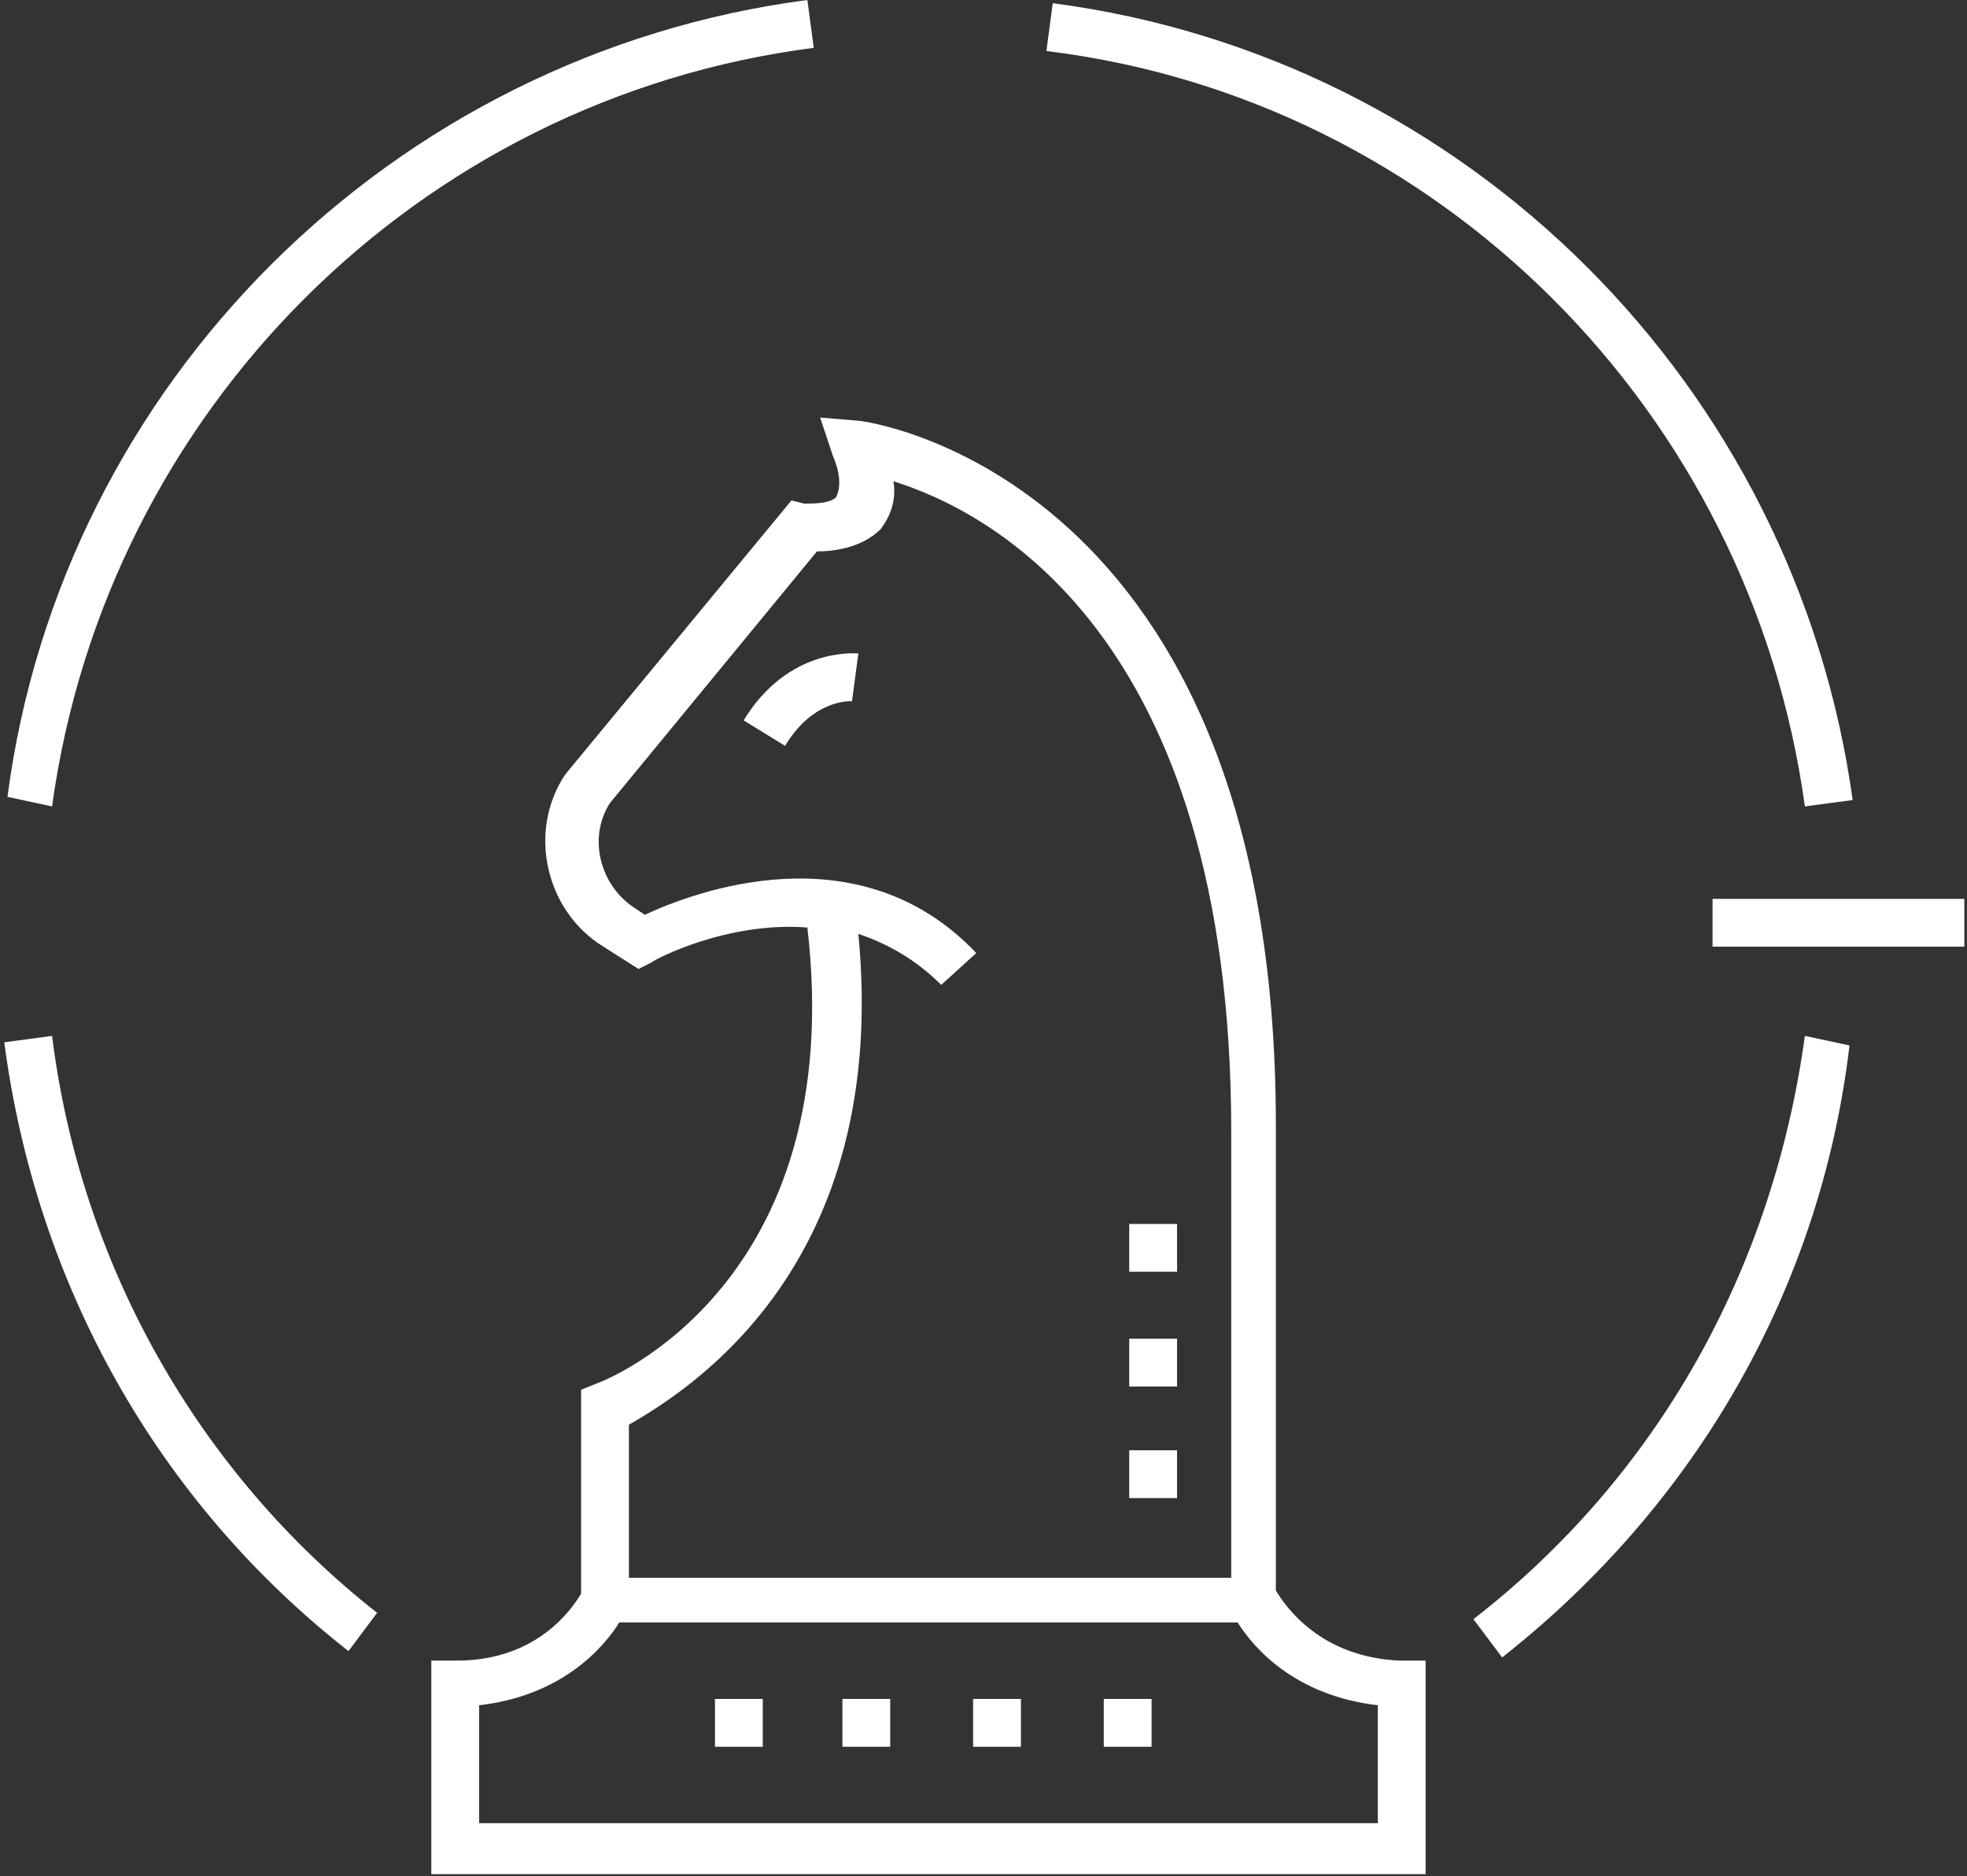
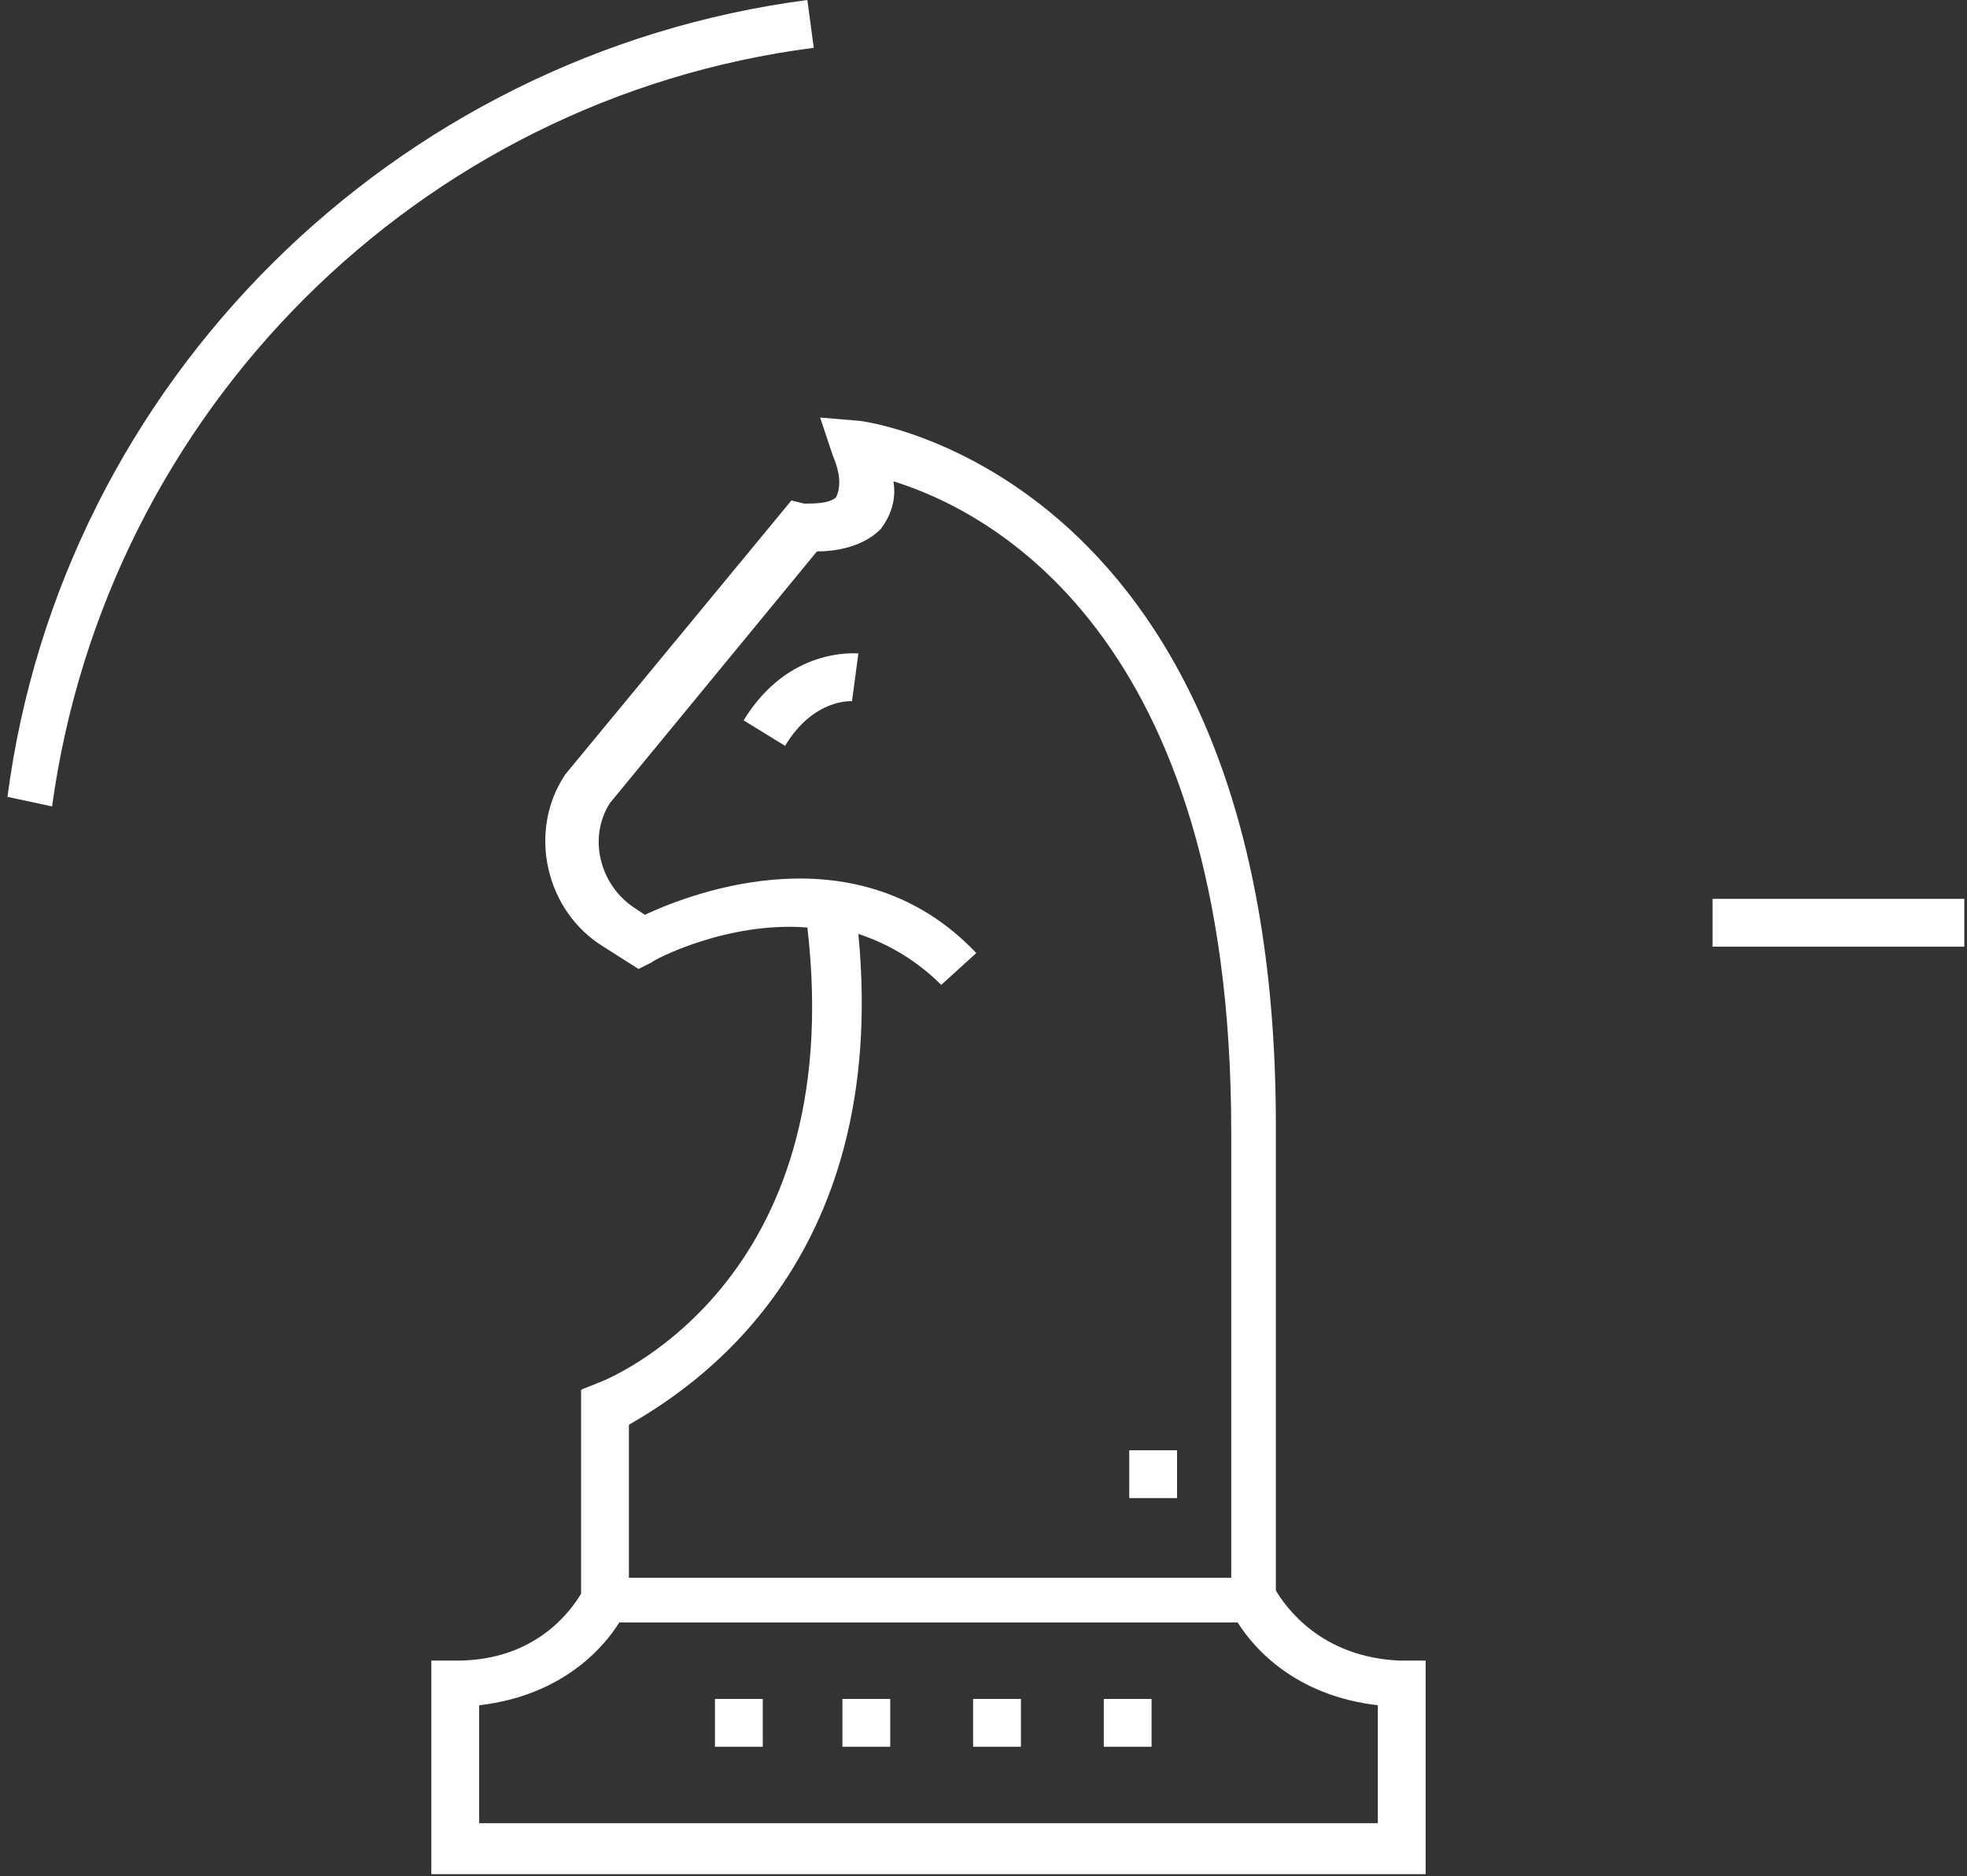
<svg xmlns="http://www.w3.org/2000/svg" width="216" height="206" viewBox="0 0 216 206" fill="none">
  <rect x="0" y="0" width="216" height="206" fill="#333333" stroke="none" />
  <path d="M188.059 98.691H215.706V103.941H188.059V98.691Z" fill="white" />
-   <path d="M198.197 88.542L203.446 87.843C197.147 42.347 161.101 6.302 115.606 0.352L114.906 5.601C157.95 10.85 192.248 45.148 198.197 88.542Z" fill="white" />
  <path d="M89.36 5.249L88.66 0C43.165 5.949 6.769 41.996 0.82 87.491L5.719 88.541C11.668 45.146 45.965 10.848 89.36 5.249L89.36 5.249Z" fill="white" />
-   <path d="M161.801 177.78L164.951 181.979C186.3 165.18 199.948 141.384 203.097 114.786L198.197 113.736C194.697 139.284 182.099 162.031 161.801 177.78L161.801 177.78Z" fill="white" />
-   <path d="M5.718 113.738L0.469 114.438C3.968 141.036 17.267 164.834 38.264 181.282L41.414 177.083C21.815 161.684 8.866 138.937 5.717 113.738L5.718 113.738Z" fill="white" />
  <path d="M140.105 174.633V123.538C140.105 52.145 94.961 46.196 94.26 46.196L90.06 45.846L91.46 50.045C92.51 52.494 92.16 53.895 91.81 54.594C91.11 55.294 89.361 55.294 88.311 55.294L86.911 54.944L62.063 85.041C57.864 91.34 59.963 100.089 66.262 103.939L70.112 106.388L71.512 105.688C71.862 105.338 79.911 101.139 88.66 101.839C93.209 141.035 66.612 151.533 65.561 151.883L63.812 152.583V174.98C62.762 176.73 58.912 182.329 50.163 182.329H47.363V205.776H156.552V182.329H153.752C145.004 181.981 141.154 176.382 140.104 174.632L140.105 174.633ZM94.26 102.54C97.409 103.59 100.559 105.34 103.359 108.139L107.208 104.64C94.26 90.991 76.061 97.99 70.812 100.441L69.762 99.741C65.912 97.291 64.513 92.041 66.962 88.192L89.71 60.544C91.46 60.544 94.61 60.194 96.709 58.095C97.759 56.695 98.459 54.945 98.109 52.846C108.258 55.996 135.204 69.294 135.204 124.239V173.234L69.062 173.233V156.434C75.711 152.584 97.76 138.936 94.258 102.54L94.26 102.54ZM52.614 200.18V187.231C61.713 186.181 66.263 180.932 68.013 178.132H135.905C137.654 180.932 142.204 186.181 151.303 187.231V200.18H52.614Z" fill="white" />
  <path d="M81.66 79.093L86.21 81.893C89.36 76.644 93.559 76.993 93.559 76.993L94.259 71.744C93.909 71.744 86.56 71.044 81.66 79.093L81.66 79.093Z" fill="white" />
  <path d="M106.859 186.537H112.109V191.786H106.859V186.537Z" fill="white" />
  <path d="M78.512 186.537H83.761V191.786H78.512V186.537Z" fill="white" />
  <path d="M121.207 186.537H126.456V191.786H121.207V186.537Z" fill="white" />
  <path d="M92.508 186.537H97.757V191.786H92.508V186.537Z" fill="white" />
-   <path d="M124.004 134.385H129.253V139.634H124.004V134.385Z" fill="white" />
  <path d="M124.004 159.234H129.253V164.484H124.004V159.234Z" fill="white" />
-   <path d="M124.004 146.986H129.253V152.236H124.004V146.986Z" fill="white" />
</svg>